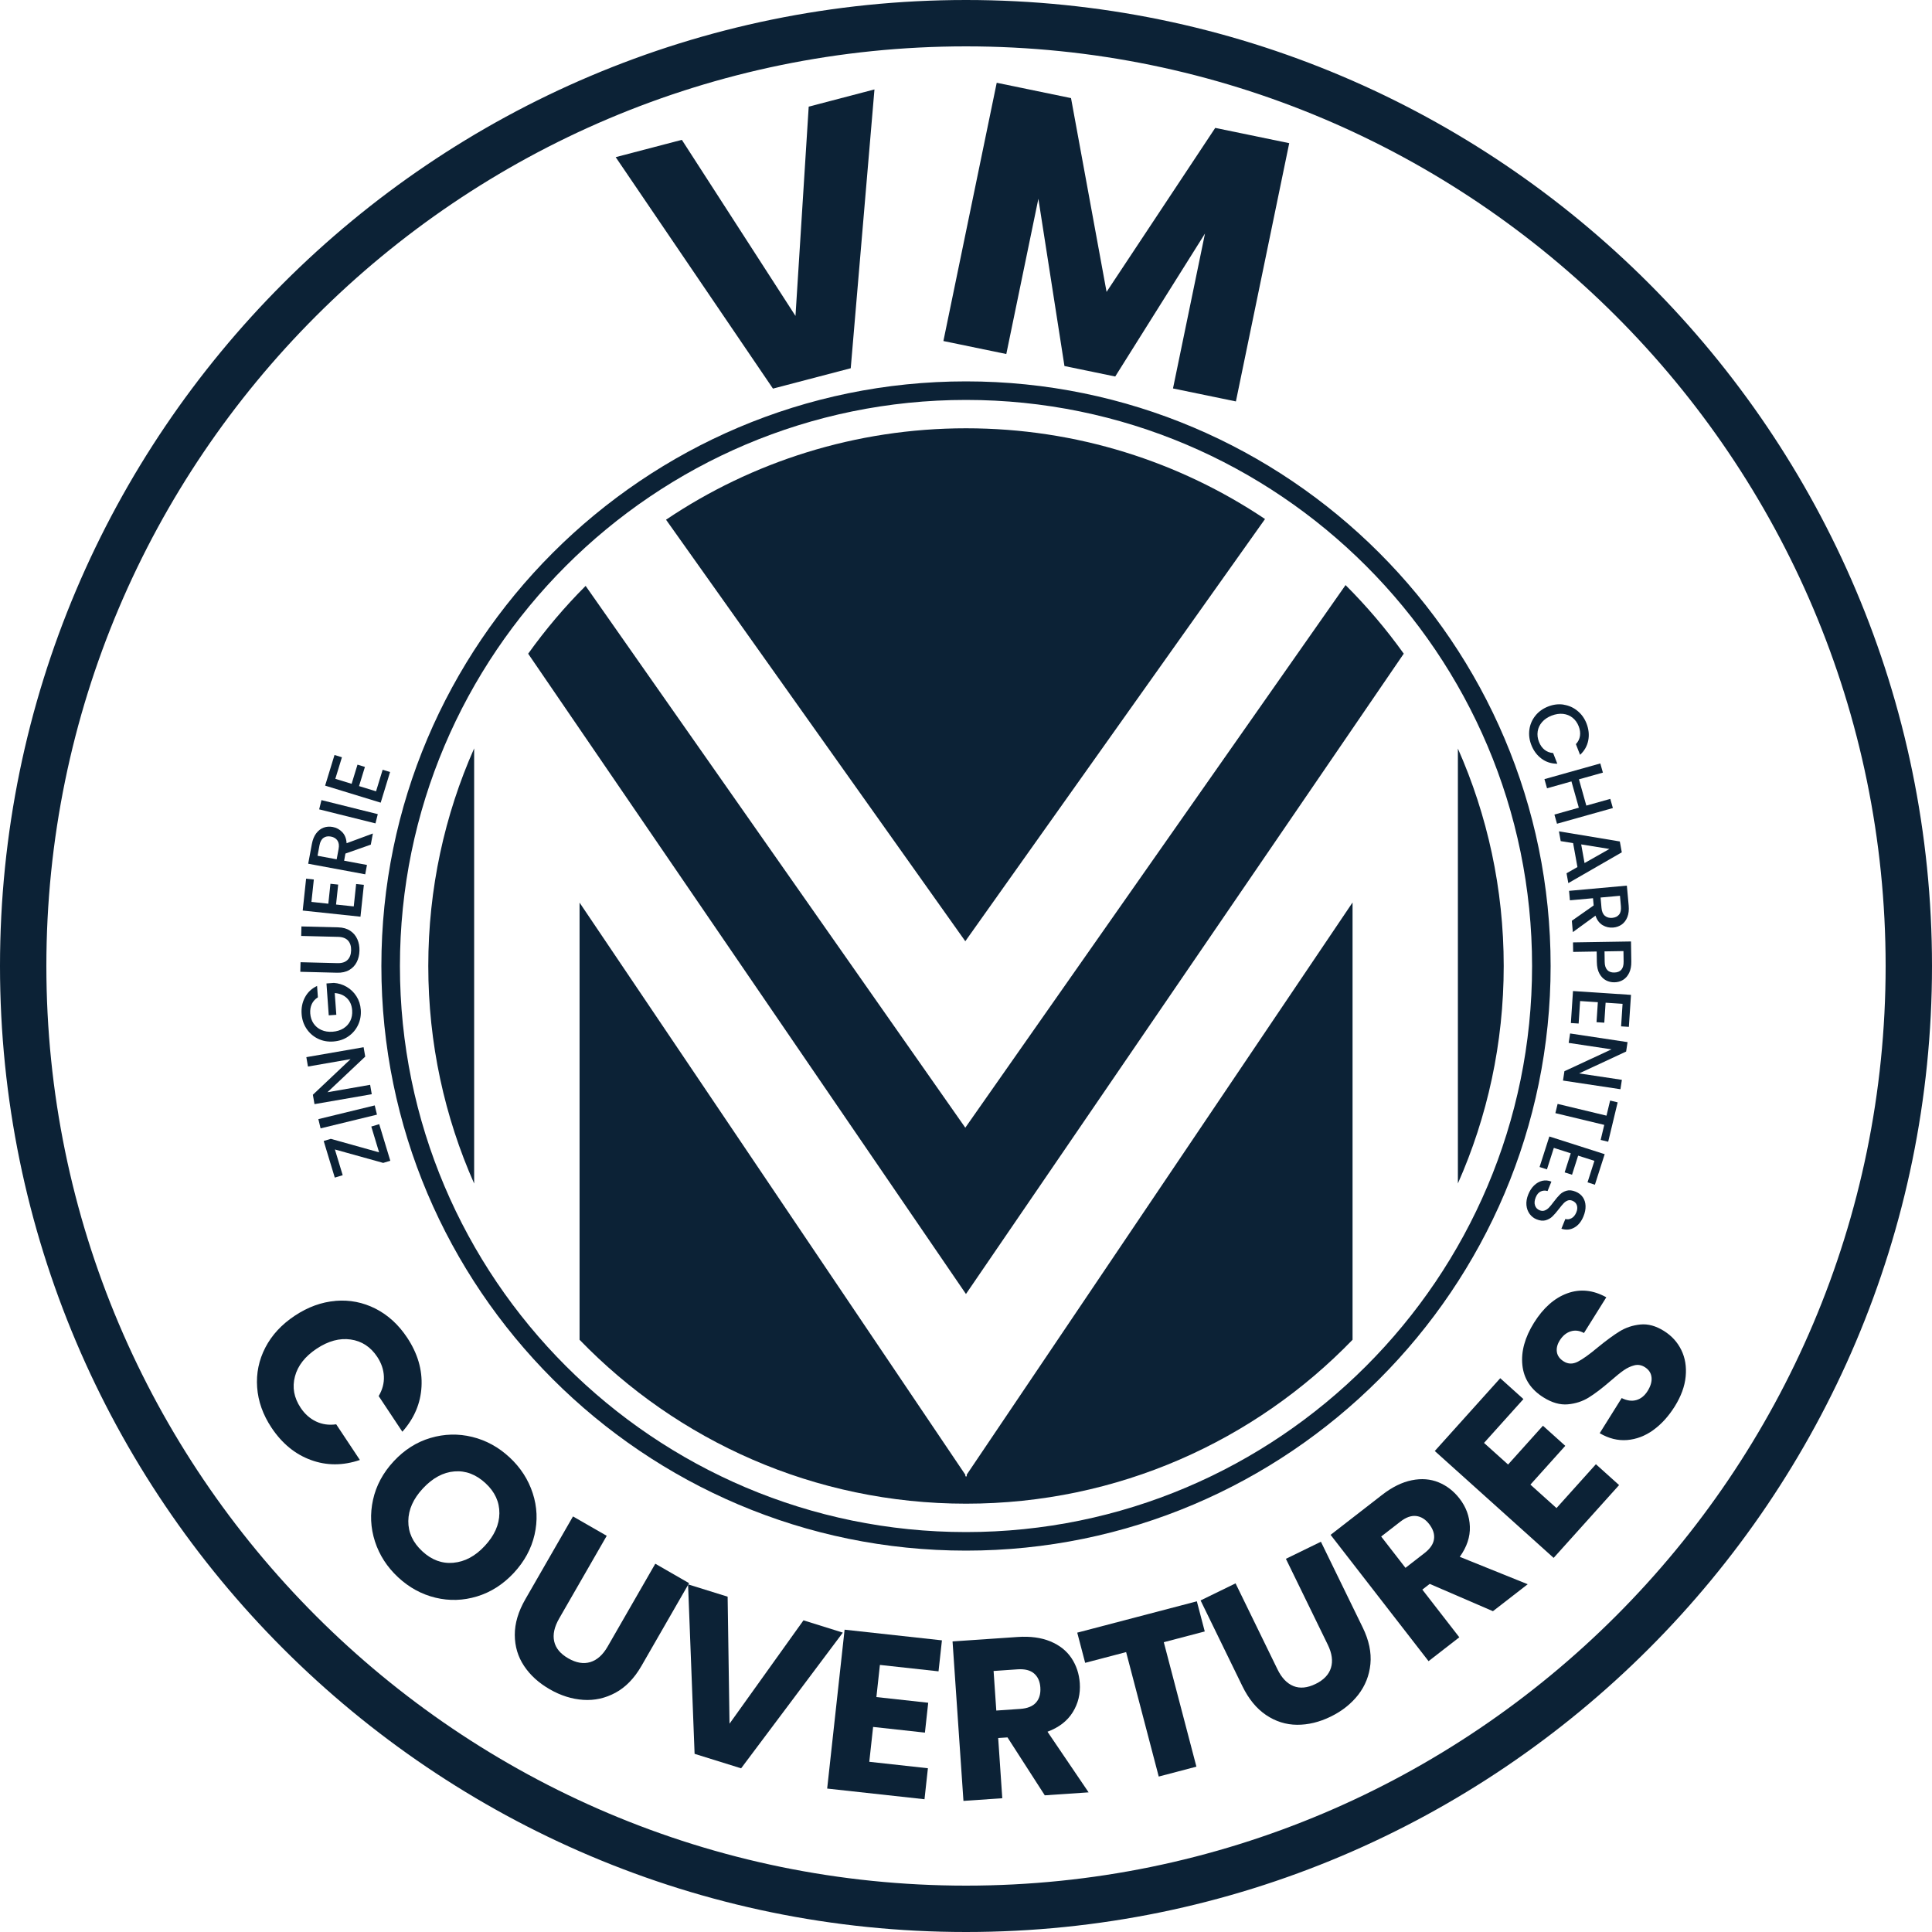
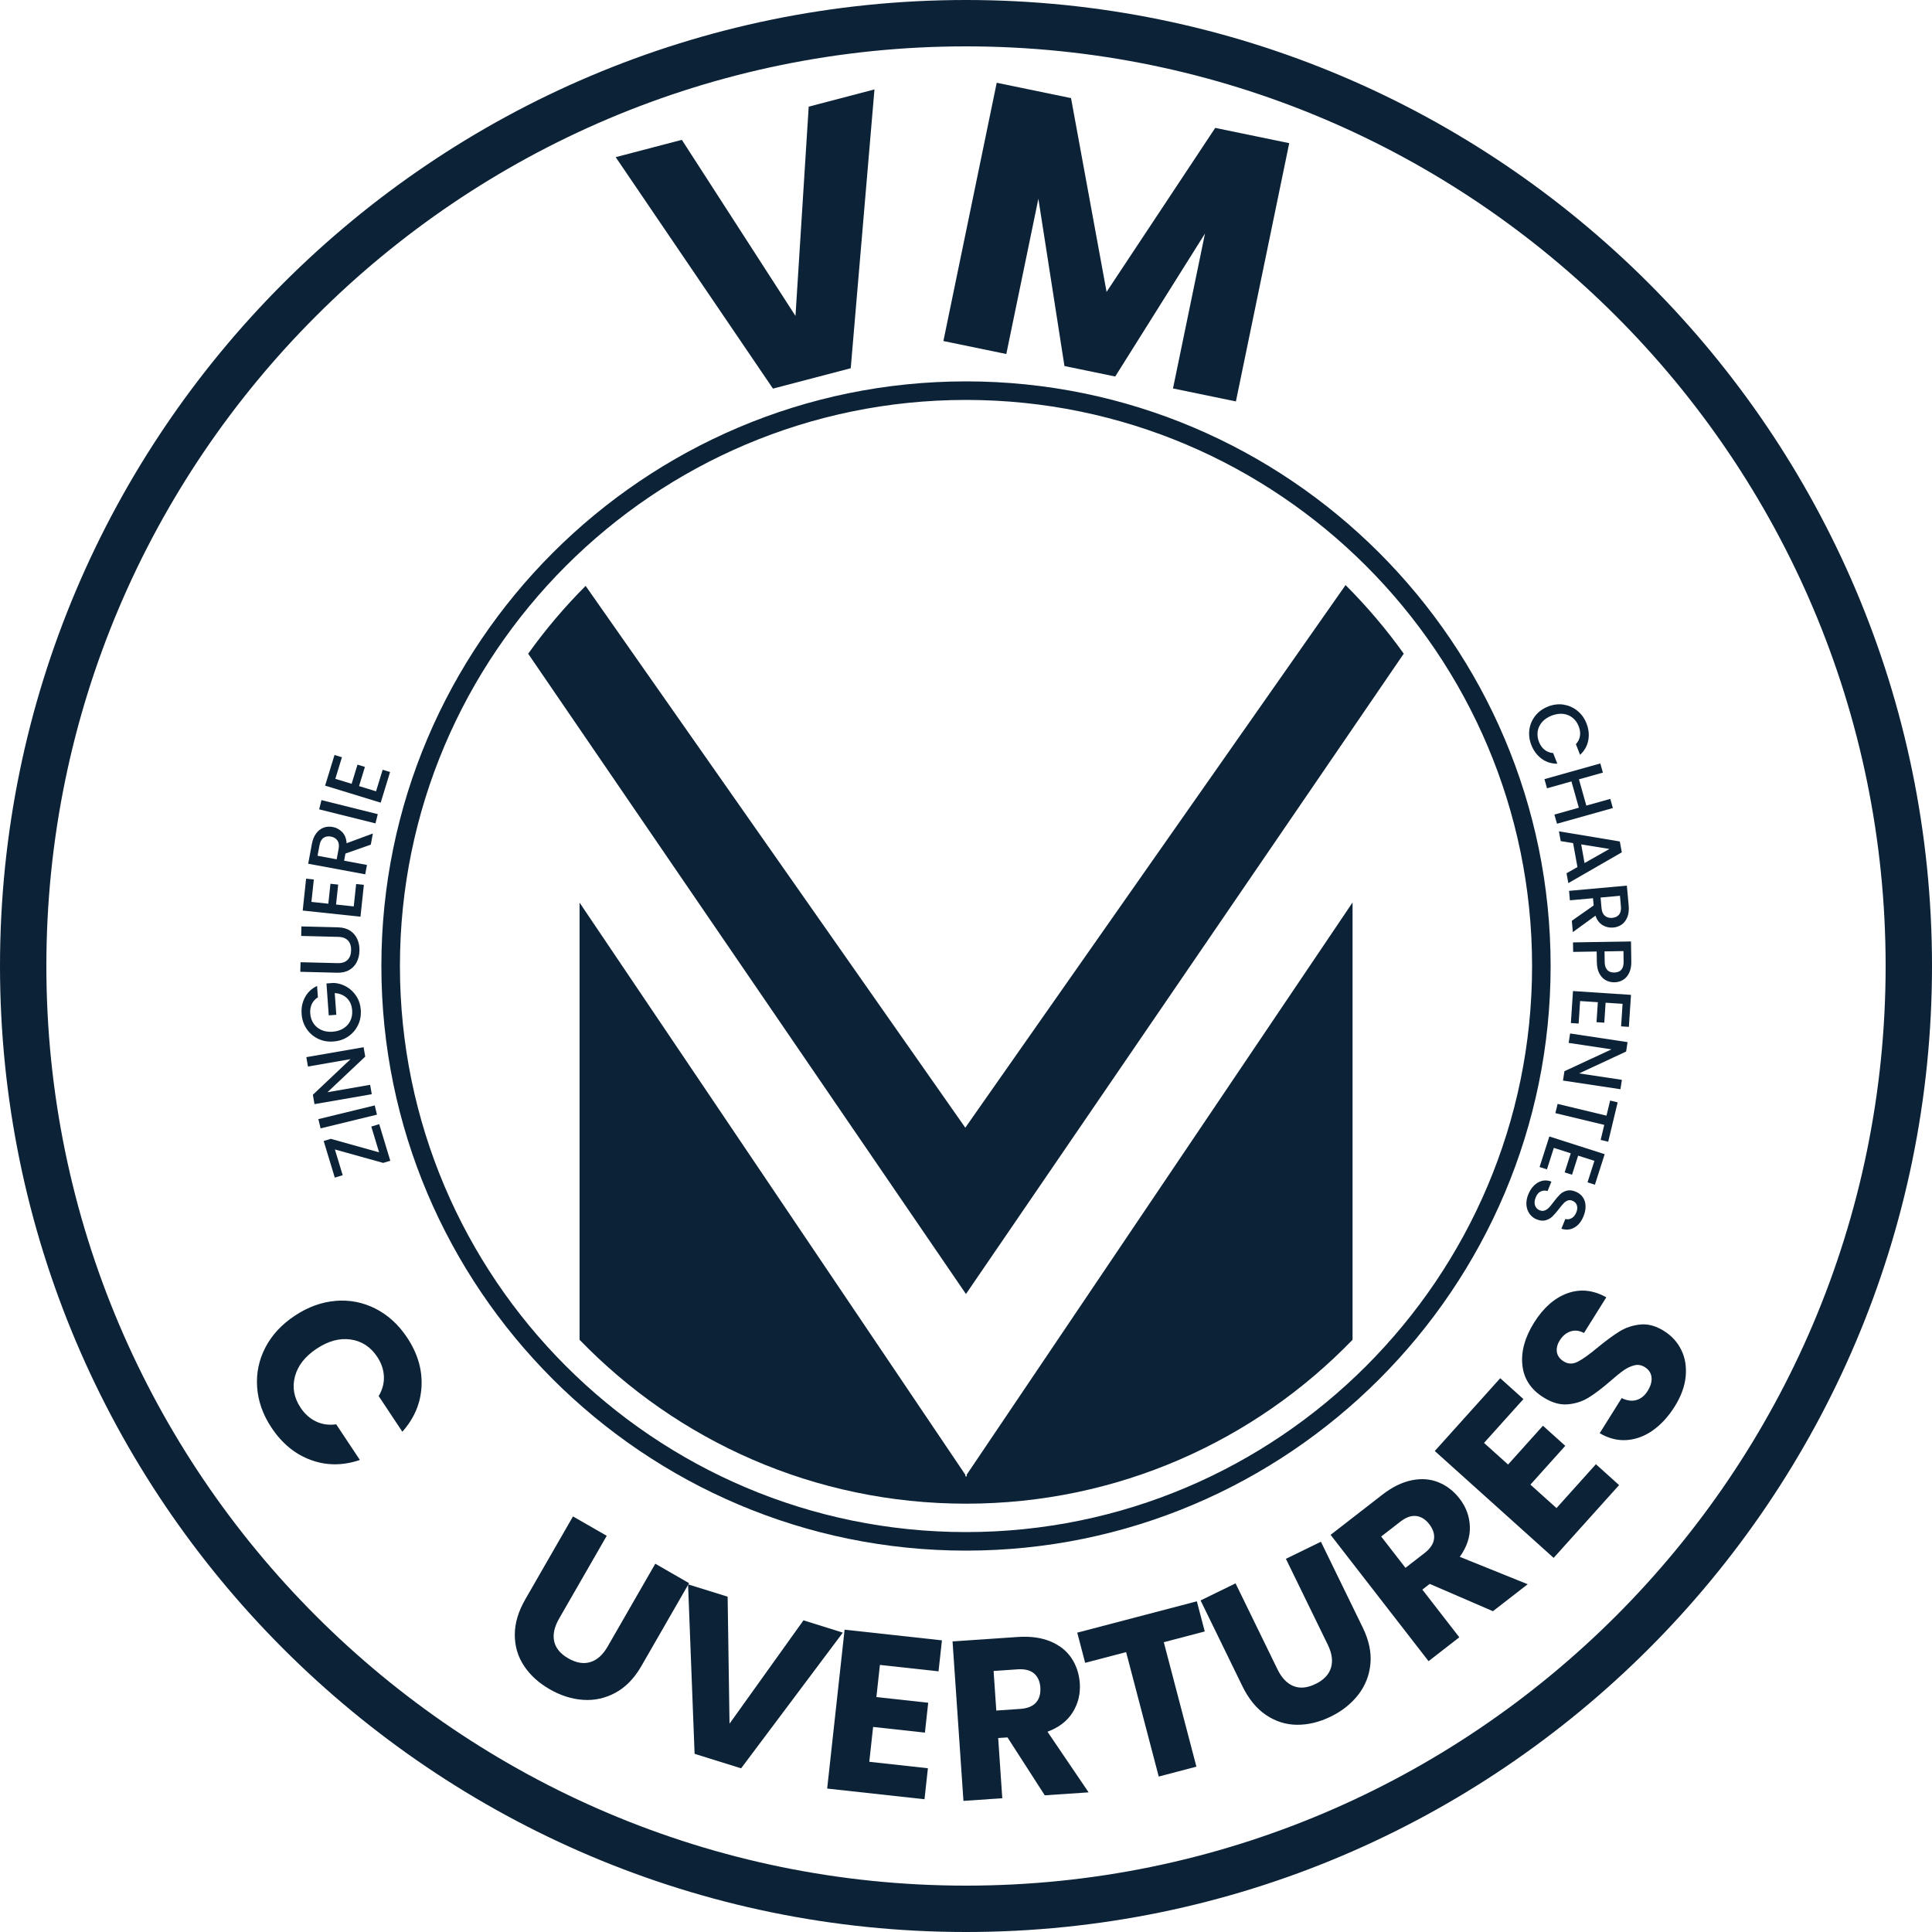
<svg xmlns="http://www.w3.org/2000/svg" id="Calque_2" data-name="Calque 2" viewBox="0 0 500 500">
  <defs>
    <style>
      .cls-1 {
        fill: #0c2236;
      }
    </style>
  </defs>
  <g>
    <g>
-       <path class="cls-1" d="M327.38,134.32c-22.12-14.82-48.75-23.48-77.37-23.48s-55.46,8.71-77.64,23.66l77.45,109.09,77.57-109.27Z" />
-       <path class="cls-1" d="M122.71,306.3v-112.62c-7.63,17.21-11.87,36.26-11.87,56.31s4.24,39.1,11.87,56.31Z" />
      <path class="cls-1" d="M250.19,382.21l-.19-.29-.18.26v-.53l-99.83-148.05v113.13c25.3,26.16,60.76,42.42,100.03,42.42s74.72-16.26,100.02-42.42v-113.17l-99.84,148.06v.58Z" />
      <path class="cls-1" d="M249.85,291.8v.08l-.04-.04h-.01s0-.02,0-.02l-98.24-140.19c-5.43,5.43-10.4,11.3-14.87,17.55l113.3,165.71,113.3-165.72c-4.53-6.34-9.57-12.27-15.06-17.75l-98.38,140.38Z" />
-       <path class="cls-1" d="M377.3,193.72v112.56c7.62-17.21,11.86-36.25,11.86-56.28s-4.24-39.07-11.86-56.27Z" />
      <path class="cls-1" d="M250,98.7c-83.43,0-151.3,67.87-151.3,151.3s67.87,151.3,151.3,151.3,151.3-67.87,151.3-151.3-67.87-151.3-151.3-151.3ZM250,396.5c-80.78,0-146.5-65.72-146.5-146.5S169.22,103.5,250,103.5s146.5,65.72,146.5,146.5-65.72,146.5-146.5,146.5Z" />
    </g>
    <path class="cls-1" d="M250,0C112.15,0,0,112.15,0,250s112.15,250,250,250,250-112.15,250-250S387.85,0,250,0ZM250,488c-131.23,0-238-106.76-238-238S118.77,12,250,12s238,106.77,238,238-106.77,238-238,238Z" />
  </g>
  <g>
    <path class="cls-1" d="M226.31,23.14l-6.14,72.16-20.13,5.27-40.7-59.9,17.12-4.48,29.41,45.57,3.42-54.16,17.03-4.46Z" />
    <path class="cls-1" d="M333.65,37.05l-13.8,66.84-16.28-3.36,8.28-40.09-23.23,37-13.14-2.71-6.75-43.29-8.3,40.18-16.28-3.36,13.8-66.84,19.23,3.97,9.2,50.15,28.12-42.44,19.14,3.95Z" />
  </g>
  <g>
    <path class="cls-1" d="M404.7,182.38c1.34.21,2.52.74,3.56,1.6,1.04.85,1.81,1.93,2.32,3.23.58,1.49.74,2.96.46,4.4s-.98,2.69-2.12,3.74l-1.08-2.76c.6-.65.95-1.37,1.06-2.16s0-1.6-.33-2.45c-.36-.93-.89-1.67-1.59-2.23-.7-.56-1.52-.89-2.46-1-.94-.1-1.92.05-2.96.45-1.03.41-1.86.96-2.48,1.68s-1,1.52-1.13,2.41-.03,1.8.34,2.72c.33.85.8,1.52,1.42,2.02s1.36.79,2.24.86l1.08,2.76c-1.55,0-2.91-.43-4.09-1.31-1.18-.88-2.06-2.06-2.64-3.55-.51-1.31-.68-2.63-.5-3.96.18-1.32.69-2.52,1.53-3.58.84-1.06,1.94-1.86,3.31-2.4,1.37-.54,2.72-.7,4.06-.49Z" />
    <path class="cls-1" d="M417.41,209.12l-14.46,4.06-.67-2.37,6.32-1.78-1.91-6.8-6.32,1.78-.67-2.37,14.46-4.06.67,2.37-6.2,1.74,1.91,6.8,6.2-1.74.67,2.37Z" />
    <path class="cls-1" d="M408.24,224.39l-1.12-6.19-3.21-.52-.46-2.53,15.76,2.62.51,2.81-13.84,7.97-.46-2.55,2.83-1.61ZM410.09,223.35l6.43-3.64-7.31-1.18.87,4.83Z" />
    <path class="cls-1" d="M406.77,238.31l5.67-3.98-.17-1.87-5.98.54-.22-2.45,14.96-1.35.47,5.16c.1,1.15-.01,2.14-.34,2.97-.33.83-.82,1.48-1.45,1.93-.64.45-1.37.72-2.21.79-.98.09-1.89-.12-2.73-.61-.85-.5-1.47-1.32-1.86-2.47l-5.86,4.26-.26-2.93ZM414.23,232.28l.24,2.71c.08.92.37,1.59.88,2.02.5.42,1.14.6,1.91.53.78-.07,1.36-.35,1.76-.85s.55-1.21.47-2.15l-.24-2.71-5.01.45Z" />
    <path class="cls-1" d="M415.63,253.71c-.68-.35-1.24-.92-1.68-1.7-.44-.79-.67-1.8-.69-3.04l-.04-2.72-6.09.1-.04-2.46,15.01-.24.08,5.18c.02,1.15-.16,2.13-.55,2.94s-.91,1.41-1.58,1.82-1.42.62-2.26.63c-.76.01-1.49-.16-2.17-.51ZM415.95,251.03c.43.45,1.04.68,1.82.66,1.64-.03,2.45-.97,2.42-2.83l-.04-2.72-4.9.08.04,2.72c.01.94.24,1.63.67,2.09Z" />
    <path class="cls-1" d="M419.93,259.79l-4.4-.29-.34,5.17-2.01-.13.34-5.17-4.59-.3-.38,5.82-2.01-.13.55-8.28,15.01.99-.55,8.28-2.01-.13.38-5.82Z" />
    <path class="cls-1" d="M404.5,279.67l.37-2.44,12.19-5.66-11.09-1.67.37-2.44,14.87,2.24-.37,2.44-12.17,5.66,11.07,1.66-.37,2.43-14.87-2.24Z" />
    <path class="cls-1" d="M416.2,295.48l-1.95-.47.93-3.89-12.65-3.04.58-2.39,12.65,3.04.94-3.91,1.95.47-2.45,10.19Z" />
    <path class="cls-1" d="M412.62,300.42l-4.2-1.34-1.58,4.94-1.91-.61,1.58-4.94-4.38-1.4-1.78,5.56-1.91-.61,2.53-7.9,14.32,4.58-2.53,7.9-1.91-.61,1.78-5.56Z" />
    <path class="cls-1" d="M397.03,306.79c.63-.61,1.33-1.01,2.11-1.2.77-.18,1.56-.11,2.36.21l-.99,2.44c-.62-.19-1.21-.15-1.77.11-.56.26-.99.77-1.3,1.54-.32.79-.38,1.48-.18,2.07.2.6.6,1.02,1.2,1.26.47.19.9.21,1.31.05.4-.15.77-.4,1.1-.74.32-.34.73-.83,1.21-1.48.61-.81,1.15-1.45,1.63-1.92.48-.47,1.06-.79,1.74-.98.68-.19,1.46-.11,2.33.25.8.32,1.42.81,1.86,1.45.44.64.67,1.39.7,2.24.03.85-.15,1.75-.54,2.7-.55,1.35-1.33,2.32-2.36,2.9-1.02.59-2.14.69-3.35.3l1.02-2.52c.52.17,1.05.1,1.59-.19s.95-.8,1.25-1.52c.27-.65.32-1.26.15-1.81-.17-.55-.56-.95-1.19-1.21-.43-.17-.83-.19-1.21-.04s-.73.39-1.05.73c-.32.34-.72.81-1.19,1.43-.63.82-1.19,1.47-1.68,1.94-.49.48-1.08.81-1.77,1.01-.69.19-1.48.11-2.36-.25-.71-.29-1.3-.75-1.77-1.38-.47-.64-.75-1.39-.84-2.28-.08-.88.08-1.82.48-2.8.38-.93.88-1.71,1.51-2.32Z" />
  </g>
  <g>
    <path class="cls-1" d="M98.11,298.23l-2.02-6.68,2.05-.62,2.87,9.47-1.84.56-12.5-3.48,2.02,6.66-2.05.62-2.87-9.47,1.84-.56,12.51,3.5Z" />
    <path class="cls-1" d="M82.39,289.63l14.59-3.55.58,2.39-14.59,3.55-.58-2.39Z" />
    <path class="cls-1" d="M94.1,271.02l.42,2.43-9.78,9.22,11.05-1.92.42,2.43-14.82,2.57-.42-2.43,9.76-9.22-11.03,1.92-.42-2.43,14.82-2.57Z" />
    <path class="cls-1" d="M82.27,258.11c-.72.44-1.24,1.02-1.58,1.74-.33.72-.46,1.53-.4,2.43.07.99.36,1.86.86,2.6.5.74,1.18,1.3,2.03,1.68.85.38,1.81.53,2.89.45,1.08-.08,2.01-.37,2.81-.86.79-.5,1.39-1.15,1.78-1.96.39-.81.55-1.71.48-2.7-.1-1.34-.55-2.39-1.36-3.17-.81-.78-1.86-1.22-3.15-1.31l.41,5.62-1.96.14-.59-8.25,1.92-.14c1.17.08,2.28.41,3.3,1.01,1.03.6,1.87,1.41,2.53,2.44.66,1.03,1.04,2.2,1.13,3.5.1,1.41-.13,2.72-.7,3.93-.57,1.21-1.41,2.2-2.53,2.97-1.11.77-2.4,1.2-3.87,1.31-1.47.11-2.81-.14-4.02-.74-1.21-.6-2.19-1.46-2.93-2.58s-1.16-2.38-1.26-3.78c-.12-1.6.17-3.04.87-4.34.69-1.3,1.74-2.28,3.13-2.94l.21,2.95Z" />
    <path class="cls-1" d="M77.78,249.02l9.57.24c1.14.03,2-.25,2.59-.83.59-.58.9-1.41.93-2.47.03-1.08-.24-1.93-.8-2.54-.56-.61-1.41-.93-2.55-.96l-9.57-.24.06-2.46,9.53.24c1.22.03,2.25.32,3.09.88.84.55,1.45,1.28,1.85,2.19s.58,1.89.55,2.98c-.03,1.08-.26,2.06-.7,2.93-.44.88-1.09,1.56-1.95,2.06-.86.5-1.91.73-3.13.7l-9.53-.24.06-2.46Z" />
    <path class="cls-1" d="M80.59,233.41l4.38.47.55-5.16,2,.21-.55,5.16,4.58.49.62-5.8,2,.21-.88,8.25-14.95-1.59.88-8.25,2,.21-.62,5.8Z" />
    <path class="cls-1" d="M95.94,218.6l-6.54,2.3-.34,1.85,5.91,1.1-.45,2.42-14.76-2.74.95-5.1c.21-1.13.59-2.06,1.13-2.77s1.18-1.2,1.92-1.47c.74-.27,1.52-.32,2.34-.17.96.18,1.79.62,2.47,1.33s1.06,1.66,1.13,2.88l6.8-2.52-.54,2.89ZM87.13,222.39l.5-2.68c.17-.91.07-1.63-.3-2.18-.37-.54-.93-.89-1.7-1.03-.76-.14-1.4-.03-1.92.35-.52.37-.86,1.02-1.03,1.94l-.5,2.68,4.95.92Z" />
    <path class="cls-1" d="M83.2,207.07l14.57,3.63-.6,2.39-14.57-3.63.59-2.39Z" />
    <path class="cls-1" d="M86.79,201.56l4.21,1.29,1.52-4.96,1.92.59-1.52,4.96,4.4,1.35,1.71-5.58,1.92.59-2.43,7.93-14.38-4.41,2.43-7.93,1.92.59-1.71,5.58Z" />
  </g>
  <g>
    <path class="cls-1" d="M86.85,336.66c3.65-.3,7.09.38,10.33,2.02,3.24,1.65,5.96,4.14,8.18,7.48,2.72,4.09,3.96,8.31,3.73,12.66-.23,4.35-1.88,8.25-4.96,11.71l-6.13-9.23c.98-1.64,1.43-3.35,1.35-5.1-.08-1.76-.66-3.44-1.72-5.05-1.72-2.59-4.01-4.08-6.87-4.49-2.86-.41-5.8.38-8.81,2.38-3.01,2-4.89,4.4-5.62,7.2-.74,2.8-.25,5.49,1.47,8.08,1.06,1.6,2.39,2.79,3.98,3.55s3.33,1.01,5.23.74l6.13,9.23c-4.38,1.49-8.61,1.5-12.69,0-4.08-1.49-7.47-4.28-10.19-8.37-2.22-3.34-3.45-6.82-3.71-10.44s.45-7.05,2.12-10.28,4.21-5.98,7.62-8.24c3.4-2.26,6.93-3.54,10.57-3.84Z" />
-     <path class="cls-1" d="M97.04,398.93c-1.14-3.53-1.31-7.13-.5-10.8s2.6-6.99,5.35-9.95c2.75-2.96,5.93-4.98,9.52-6.04,3.59-1.06,7.19-1.15,10.79-.27,3.6.88,6.83,2.65,9.68,5.3,2.85,2.65,4.84,5.74,5.99,9.27s1.3,7.11.47,10.74c-.83,3.63-2.62,6.93-5.37,9.89-2.76,2.96-5.93,4.99-9.51,6.08s-7.18,1.2-10.77.33c-3.59-.87-6.81-2.63-9.66-5.28-2.85-2.65-4.84-5.74-5.99-9.27ZM117.34,404.44c2.95-.26,5.66-1.71,8.12-4.36,2.49-2.67,3.75-5.49,3.78-8.43.03-2.95-1.16-5.55-3.58-7.79-2.45-2.27-5.13-3.3-8.05-3.06-2.92.23-5.64,1.7-8.16,4.4-2.49,2.67-3.75,5.49-3.78,8.44-.03,2.95,1.17,5.56,3.62,7.83,2.42,2.25,5.1,3.24,8.05,2.98Z" />
    <path class="cls-1" d="M157.03,397.45l-12.34,21.45c-1.23,2.15-1.66,4.1-1.27,5.87.39,1.77,1.61,3.24,3.65,4.41s3.94,1.5,5.7.97c1.75-.53,3.25-1.87,4.48-4.01l12.34-21.45,8.74,5.03-12.31,21.4c-1.84,3.2-4.08,5.52-6.72,6.95s-5.43,2.05-8.37,1.85c-2.94-.2-5.83-1.11-8.66-2.74-2.83-1.63-5.04-3.63-6.63-6.02-1.6-2.39-2.4-5.07-2.41-8.05-.01-2.98.9-6.06,2.75-9.26l12.31-21.4,8.74,5.02Z" />
    <path class="cls-1" d="M218.12,422.52l-26.32,35.12-12.04-3.75-1.69-43.86,10.24,3.19.49,32.87,19.14-26.75,10.18,3.18Z" />
    <path class="cls-1" d="M227.72,430.88l-.91,8.32,13.41,1.47-.85,7.73-13.41-1.47-.99,9.02,15.17,1.67-.88,8.02-25.19-2.76,4.51-41.12,25.19,2.76-.88,8.02-15.17-1.66Z" />
    <path class="cls-1" d="M270.39,464.63l-9.65-14.99-2.41.16,1.06,15.58-10.05.69-2.82-41.27,16.87-1.15c3.25-.22,6.07.16,8.44,1.14,2.37.98,4.19,2.42,5.46,4.32,1.27,1.9,1.99,4.07,2.16,6.5.19,2.74-.42,5.25-1.82,7.51-1.4,2.26-3.58,3.95-6.54,5.05l10.64,15.69-11.35.77ZM257.84,442.69l6.23-.43c1.84-.13,3.19-.67,4.05-1.64s1.23-2.27,1.12-3.92c-.11-1.57-.65-2.77-1.63-3.61-.98-.84-2.4-1.19-4.24-1.07l-6.23.43.7,10.23Z" />
    <path class="cls-1" d="M309.74,414.41l2.05,7.81-10.6,2.78,8.44,32.21-9.75,2.56-8.44-32.21-10.6,2.78-2.05-7.81,30.95-8.11Z" />
    <path class="cls-1" d="M319.76,409.77l10.85,22.25c1.08,2.22,2.47,3.67,4.15,4.34,1.68.67,3.58.48,5.7-.55,2.12-1.03,3.45-2.43,3.99-4.18.54-1.75.27-3.74-.81-5.96l-10.85-22.25,9.06-4.42,10.82,22.19c1.62,3.32,2.28,6.47,1.99,9.46-.29,2.98-1.35,5.64-3.16,7.97-1.82,2.33-4.19,4.21-7.12,5.64-2.93,1.43-5.83,2.13-8.71,2.11-2.87-.02-5.54-.86-8.01-2.52-2.47-1.66-4.51-4.15-6.13-7.47l-10.82-22.19,9.06-4.42Z" />
-     <path class="cls-1" d="M386.38,416.98l-16.37-7.07-1.91,1.48,9.57,12.34-7.96,6.18-25.35-32.69,13.36-10.37c2.58-2,5.12-3.25,7.64-3.76,2.51-.51,4.83-.33,6.95.54,2.12.87,3.92,2.27,5.41,4.19,1.69,2.17,2.58,4.59,2.68,7.25.1,2.66-.77,5.27-2.61,7.84l17.58,7.09-8.99,6.97ZM363.73,405.76l4.94-3.83c1.46-1.13,2.28-2.34,2.45-3.62.18-1.28-.24-2.57-1.25-3.88-.96-1.24-2.09-1.94-3.37-2.09-1.28-.15-2.65.34-4.11,1.48l-4.94,3.83,6.28,8.1Z" />
+     <path class="cls-1" d="M386.38,416.98l-16.37-7.07-1.91,1.48,9.57,12.34-7.96,6.18-25.35-32.69,13.36-10.37c2.58-2,5.12-3.25,7.64-3.76,2.51-.51,4.83-.33,6.95.54,2.12.87,3.92,2.27,5.41,4.19,1.69,2.17,2.58,4.59,2.68,7.25.1,2.66-.77,5.27-2.61,7.84l17.58,7.09-8.99,6.97M363.73,405.76l4.94-3.83c1.46-1.13,2.28-2.34,2.45-3.62.18-1.28-.24-2.57-1.25-3.88-.96-1.24-2.09-1.94-3.37-2.09-1.28-.15-2.65.34-4.11,1.48l-4.94,3.83,6.28,8.1Z" />
    <path class="cls-1" d="M384.07,373.43l6.22,5.59,9.02-10.04,5.78,5.2-9.02,10.04,6.75,6.07,10.2-11.35,6,5.4-16.94,18.84-30.76-27.66,16.94-18.84,6,5.4-10.2,11.35Z" />
    <path class="cls-1" d="M427.84,370.12c-2.1,1.51-4.35,2.36-6.74,2.56-2.39.19-4.76-.39-7.1-1.77l5.69-9.09c1.38.68,2.65.85,3.82.51,1.16-.34,2.13-1.12,2.9-2.36.79-1.27,1.13-2.45,1-3.54-.12-1.1-.7-1.97-1.73-2.62-.87-.54-1.76-.7-2.69-.47-.93.23-1.84.65-2.74,1.27-.9.62-2.07,1.57-3.52,2.84-2.12,1.83-3.97,3.24-5.57,4.23s-3.4,1.58-5.41,1.76c-2.01.18-4.12-.42-6.31-1.8-3.26-2.04-5.08-4.82-5.45-8.34s.64-7.18,3.01-10.98c2.42-3.86,5.29-6.4,8.62-7.61,3.33-1.21,6.69-.86,10.09,1.03l-5.78,9.24c-1.17-.64-2.33-.78-3.45-.42-1.13.36-2.07,1.14-2.82,2.34-.65,1.03-.89,2.04-.74,3.01.15.98.75,1.79,1.78,2.43,1.13.71,2.35.73,3.65.06,1.3-.67,3.02-1.91,5.17-3.71,2.18-1.78,4.07-3.17,5.65-4.14s3.37-1.57,5.35-1.77c1.98-.2,4.02.36,6.11,1.67,2,1.25,3.5,2.9,4.49,4.93,1,2.04,1.37,4.32,1.13,6.86s-1.19,5.12-2.83,7.75c-1.61,2.56-3.46,4.6-5.56,6.11Z" />
  </g>
</svg>